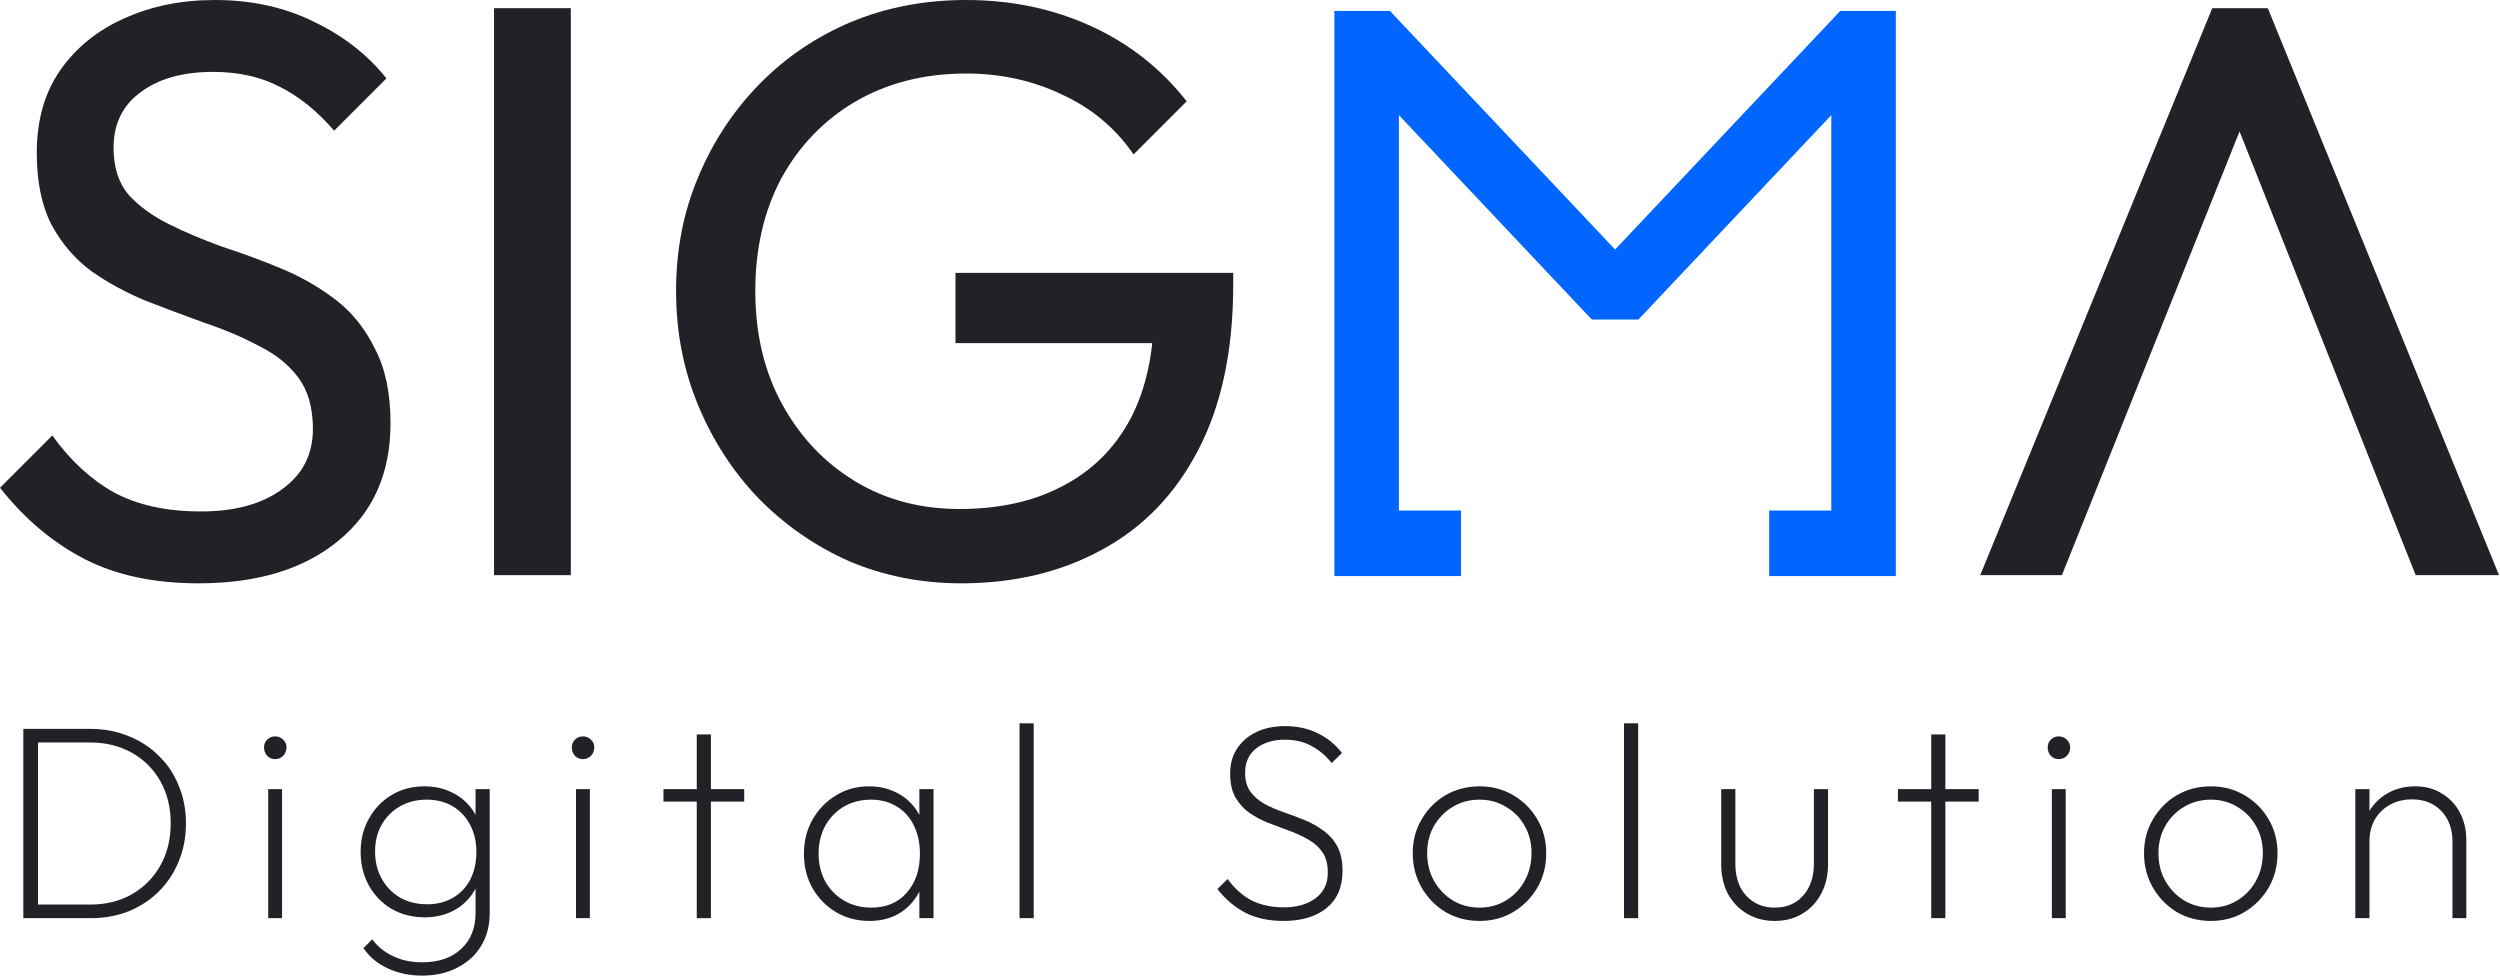
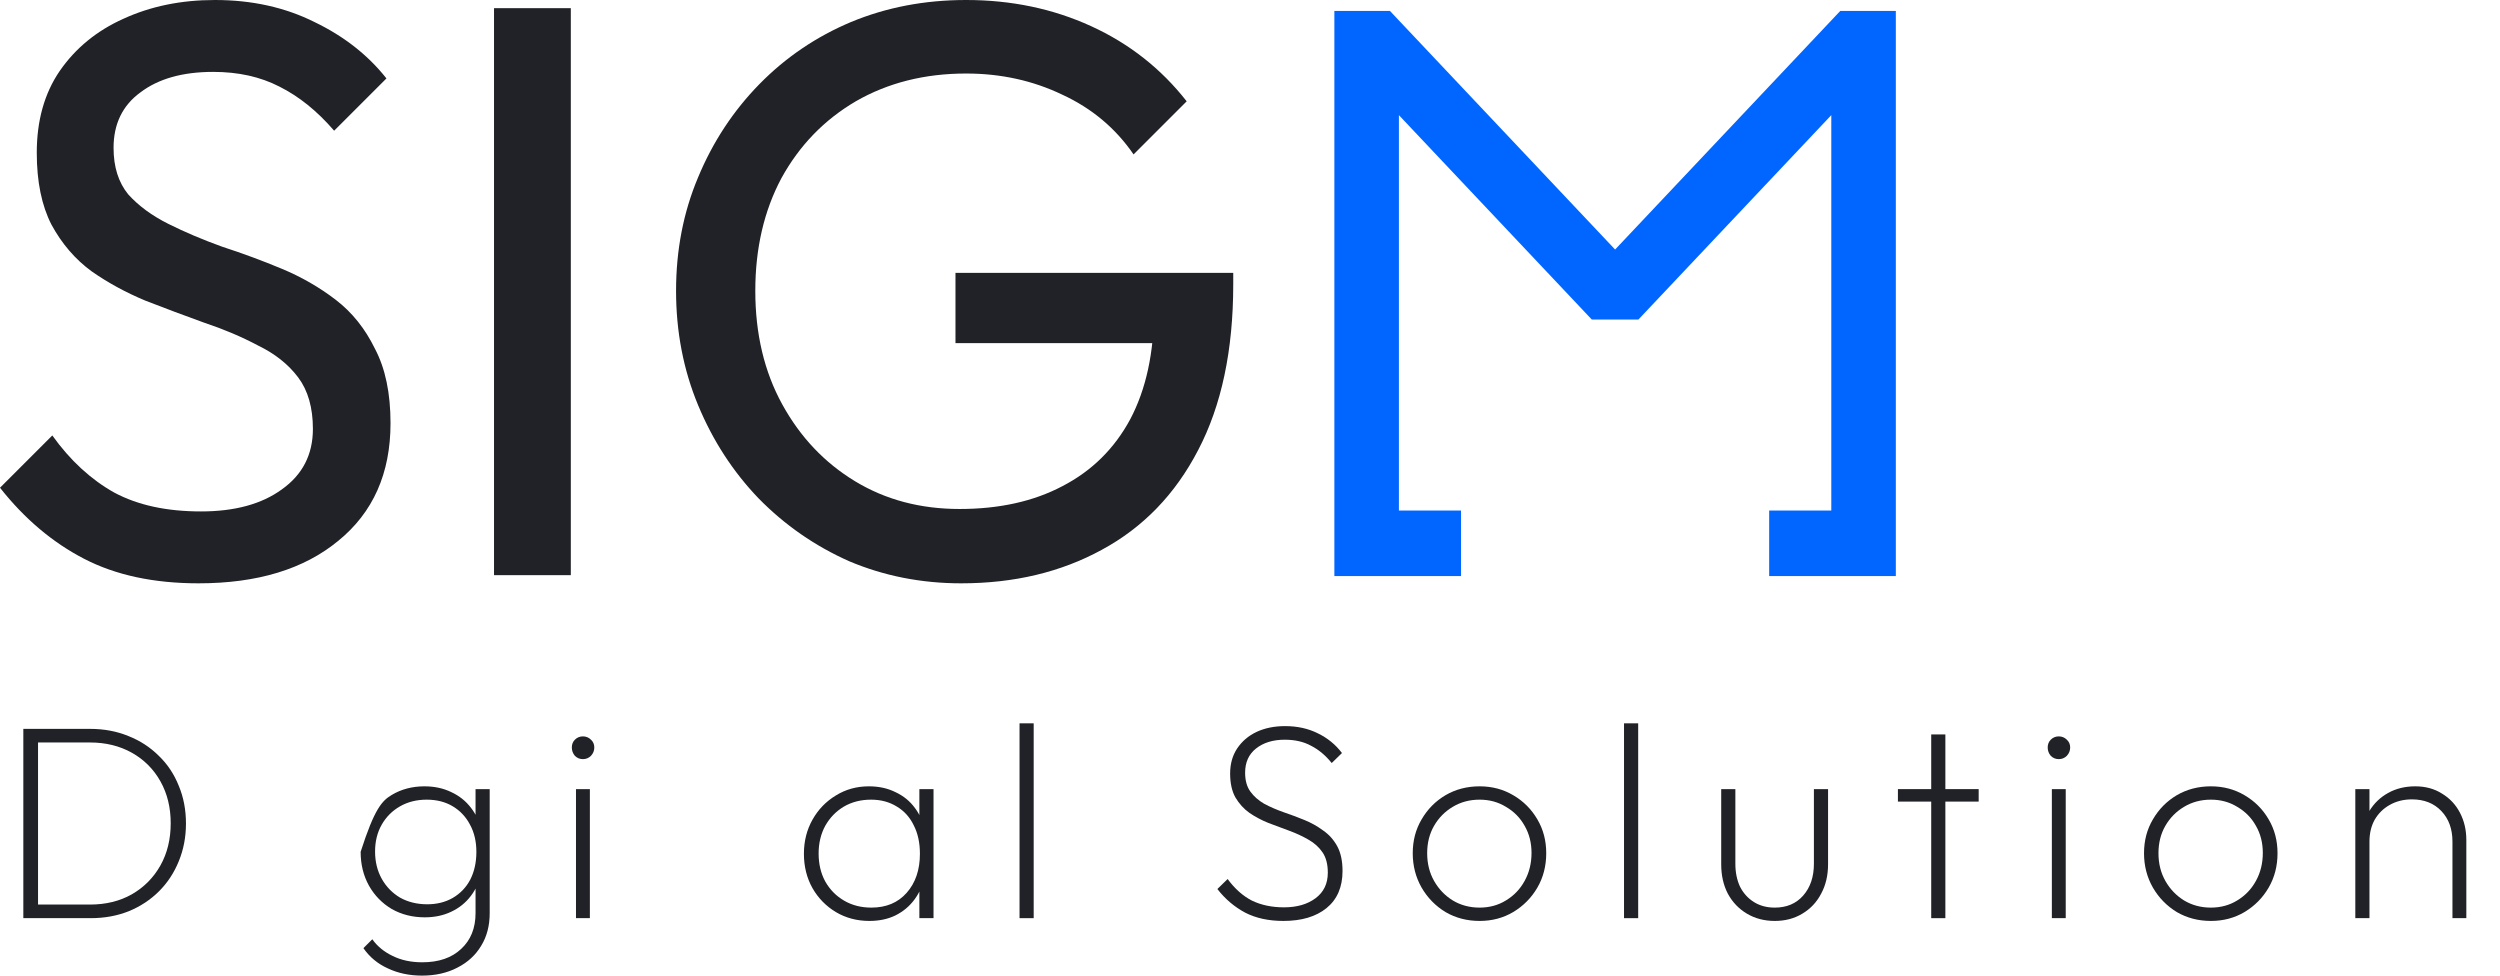
<svg xmlns="http://www.w3.org/2000/svg" width="205" height="80" viewBox="0 0 205 80" fill="none">
  <path d="M16.279 47.833C12.617 47.833 9.491 47.163 6.9 45.823C4.31 44.483 2.01 42.541 0 39.995L4.288 35.707C5.761 37.762 7.459 39.325 9.379 40.397C11.3 41.424 13.667 41.938 16.48 41.938C19.249 41.938 21.46 41.335 23.113 40.129C24.81 38.923 25.658 37.271 25.658 35.172C25.658 33.43 25.256 32.023 24.453 30.951C23.649 29.879 22.554 29.008 21.17 28.338C19.83 27.624 18.356 26.998 16.748 26.462C15.14 25.882 13.533 25.279 11.925 24.654C10.317 23.984 8.843 23.18 7.503 22.242C6.163 21.259 5.069 19.986 4.221 18.423C3.417 16.86 3.015 14.895 3.015 12.528C3.015 9.893 3.64 7.66 4.891 5.828C6.186 3.953 7.928 2.523 10.116 1.541C12.349 0.514 14.85 0 17.619 0C20.656 0 23.381 0.603 25.792 1.809C28.204 2.97 30.169 4.511 31.688 6.431L27.4 10.719C26.016 9.111 24.52 7.905 22.912 7.101C21.349 6.297 19.54 5.895 17.485 5.895C14.984 5.895 12.997 6.454 11.523 7.57C10.049 8.642 9.312 10.161 9.312 12.126C9.312 13.689 9.714 14.962 10.518 15.944C11.367 16.882 12.461 17.686 13.801 18.356C15.14 19.026 16.614 19.651 18.222 20.232C19.875 20.768 21.505 21.371 23.113 22.041C24.721 22.711 26.194 23.559 27.534 24.587C28.874 25.614 29.946 26.954 30.75 28.606C31.599 30.214 32.023 32.246 32.023 34.703C32.023 38.811 30.594 42.027 27.735 44.35C24.922 46.672 21.103 47.833 16.279 47.833Z" fill="#212227" />
  <path d="M40.51 47.163V0.67H46.807V47.163H40.51Z" fill="#212227" />
  <path d="M78.818 47.833C75.557 47.833 72.498 47.23 69.639 46.024C66.826 44.774 64.347 43.054 62.203 40.866C60.104 38.678 58.452 36.132 57.246 33.229C56.04 30.326 55.437 27.199 55.437 23.85C55.437 20.5 56.04 17.396 57.246 14.537C58.452 11.634 60.127 9.089 62.27 6.9C64.414 4.712 66.915 3.015 69.773 1.809C72.677 0.603 75.825 0 79.22 0C82.927 0 86.343 0.715 89.469 2.144C92.596 3.573 95.209 5.627 97.308 8.307L92.953 12.662C91.479 10.518 89.537 8.888 87.125 7.771C84.713 6.61 82.078 6.029 79.22 6.029C75.825 6.029 72.811 6.789 70.175 8.307C67.585 9.826 65.553 11.925 64.079 14.604C62.65 17.284 61.935 20.366 61.935 23.85C61.935 27.378 62.672 30.482 64.146 33.162C65.62 35.841 67.607 37.941 70.109 39.459C72.61 40.978 75.468 41.737 78.684 41.737C81.944 41.737 84.758 41.112 87.125 39.861C89.537 38.611 91.39 36.779 92.685 34.368C93.98 31.911 94.628 28.919 94.628 25.39L98.447 28.137H78.349V22.376H101.126V23.314C101.126 28.718 100.166 33.251 98.246 36.913C96.37 40.531 93.735 43.255 90.341 45.087C86.991 46.918 83.15 47.833 78.818 47.833Z" fill="#212227" />
-   <path d="M162.379 47.163L181.405 0.67H185.96L204.919 47.163H198.086L182.477 7.838H184.821L169.078 47.163H162.379Z" fill="#212227" />
  <path fill-rule="evenodd" clip-rule="evenodd" d="M150.901 0.897L155.458 0.897L155.458 47.235L152.812 47.235L145.072 47.235L145.072 41.862L150.166 41.862L150.166 9.442L134.348 26.203L130.528 26.203L114.71 9.442L114.71 41.862L119.804 41.862L119.804 47.235L109.418 47.235L109.418 0.897L113.975 0.897L132.438 20.461L150.901 0.897Z" fill="#0066FF" />
  <path d="M2.551 75.289V74.174H7.375C8.68 74.174 9.825 73.893 10.812 73.332C11.813 72.755 12.594 71.966 13.156 70.965C13.717 69.964 13.998 68.811 13.998 67.506C13.998 66.216 13.717 65.071 13.156 64.07C12.594 63.068 11.813 62.287 10.812 61.725C9.81 61.164 8.665 60.883 7.375 60.883H2.619V59.768H7.398C8.536 59.768 9.583 59.966 10.539 60.36C11.494 60.739 12.321 61.278 13.019 61.976C13.732 62.659 14.278 63.478 14.658 64.434C15.052 65.374 15.249 66.406 15.249 67.529C15.249 68.636 15.052 69.668 14.658 70.624C14.278 71.564 13.74 72.384 13.042 73.082C12.344 73.779 11.517 74.326 10.561 74.72C9.605 75.1 8.566 75.289 7.443 75.289H2.551ZM1.913 75.289V59.768H3.119V75.289H1.913Z" fill="#212227" />
-   <path d="M21.992 75.289V64.707H23.129V75.289H21.992ZM22.561 62.249C22.303 62.249 22.083 62.158 21.901 61.976C21.734 61.779 21.65 61.551 21.65 61.293C21.65 61.035 21.734 60.823 21.901 60.656C22.083 60.474 22.303 60.383 22.561 60.383C22.818 60.383 23.038 60.474 23.221 60.656C23.402 60.823 23.494 61.035 23.494 61.293C23.494 61.551 23.402 61.779 23.221 61.976C23.038 62.158 22.818 62.249 22.561 62.249Z" fill="#212227" />
-   <path d="M34.602 80C33.571 80 32.638 79.803 31.803 79.408C30.968 79.029 30.301 78.475 29.8 77.747L30.529 77.019C30.938 77.595 31.492 78.05 32.19 78.384C32.888 78.733 33.7 78.908 34.625 78.908C35.975 78.908 37.037 78.543 37.811 77.815C38.6 77.087 38.995 76.108 38.995 74.879V72.217L39.267 69.759L38.995 67.369V64.707H40.155V74.879C40.155 75.911 39.92 76.806 39.45 77.565C38.995 78.323 38.35 78.915 37.515 79.34C36.681 79.78 35.71 80 34.602 80ZM34.83 75.221C33.828 75.221 32.926 74.993 32.122 74.538C31.333 74.068 30.711 73.431 30.256 72.626C29.8 71.807 29.573 70.882 29.573 69.85C29.573 68.834 29.8 67.923 30.256 67.119C30.711 66.3 31.333 65.655 32.122 65.185C32.91 64.714 33.806 64.479 34.807 64.479C35.626 64.479 36.362 64.638 37.014 64.957C37.667 65.26 38.206 65.693 38.63 66.254C39.07 66.816 39.351 67.483 39.472 68.257V71.466C39.336 72.224 39.048 72.892 38.608 73.469C38.183 74.03 37.644 74.462 36.992 74.766C36.355 75.069 35.634 75.221 34.83 75.221ZM35.035 74.151C35.824 74.151 36.521 73.977 37.128 73.628C37.75 73.264 38.228 72.763 38.562 72.126C38.896 71.473 39.063 70.715 39.063 69.85C39.063 69 38.888 68.257 38.539 67.62C38.206 66.983 37.735 66.482 37.128 66.118C36.521 65.754 35.808 65.572 34.989 65.572C34.17 65.572 33.442 65.754 32.804 66.118C32.167 66.482 31.666 66.983 31.302 67.62C30.938 68.257 30.756 68.993 30.756 69.827C30.756 70.662 30.938 71.405 31.302 72.058C31.666 72.71 32.167 73.226 32.804 73.605C33.457 73.969 34.2 74.151 35.035 74.151Z" fill="#212227" />
+   <path d="M34.602 80C33.571 80 32.638 79.803 31.803 79.408C30.968 79.029 30.301 78.475 29.8 77.747L30.529 77.019C30.938 77.595 31.492 78.05 32.19 78.384C32.888 78.733 33.7 78.908 34.625 78.908C35.975 78.908 37.037 78.543 37.811 77.815C38.6 77.087 38.995 76.108 38.995 74.879V72.217L39.267 69.759L38.995 67.369V64.707H40.155V74.879C40.155 75.911 39.92 76.806 39.45 77.565C38.995 78.323 38.35 78.915 37.515 79.34C36.681 79.78 35.71 80 34.602 80ZM34.83 75.221C33.828 75.221 32.926 74.993 32.122 74.538C31.333 74.068 30.711 73.431 30.256 72.626C29.8 71.807 29.573 70.882 29.573 69.85C30.711 66.3 31.333 65.655 32.122 65.185C32.91 64.714 33.806 64.479 34.807 64.479C35.626 64.479 36.362 64.638 37.014 64.957C37.667 65.26 38.206 65.693 38.63 66.254C39.07 66.816 39.351 67.483 39.472 68.257V71.466C39.336 72.224 39.048 72.892 38.608 73.469C38.183 74.03 37.644 74.462 36.992 74.766C36.355 75.069 35.634 75.221 34.83 75.221ZM35.035 74.151C35.824 74.151 36.521 73.977 37.128 73.628C37.75 73.264 38.228 72.763 38.562 72.126C38.896 71.473 39.063 70.715 39.063 69.85C39.063 69 38.888 68.257 38.539 67.62C38.206 66.983 37.735 66.482 37.128 66.118C36.521 65.754 35.808 65.572 34.989 65.572C34.17 65.572 33.442 65.754 32.804 66.118C32.167 66.482 31.666 66.983 31.302 67.62C30.938 68.257 30.756 68.993 30.756 69.827C30.756 70.662 30.938 71.405 31.302 72.058C31.666 72.71 32.167 73.226 32.804 73.605C33.457 73.969 34.2 74.151 35.035 74.151Z" fill="#212227" />
  <path d="M47.231 75.289V64.707H48.369V75.289H47.231ZM47.8 62.249C47.542 62.249 47.322 62.158 47.14 61.976C46.973 61.779 46.89 61.551 46.89 61.293C46.89 61.035 46.973 60.823 47.14 60.656C47.322 60.474 47.542 60.383 47.8 60.383C48.058 60.383 48.278 60.474 48.46 60.656C48.642 60.823 48.733 61.035 48.733 61.293C48.733 61.551 48.642 61.779 48.46 61.976C48.278 62.158 48.058 62.249 47.8 62.249Z" fill="#212227" />
-   <path d="M57.134 75.289V60.224H58.294V75.289H57.134ZM54.403 65.731V64.707H61.025V65.731H54.403Z" fill="#212227" />
  <path d="M71.291 75.517C70.275 75.517 69.357 75.274 68.538 74.788C67.734 74.303 67.096 73.651 66.626 72.831C66.156 71.997 65.921 71.056 65.921 70.009C65.921 68.978 66.156 68.045 66.626 67.21C67.096 66.376 67.734 65.716 68.538 65.23C69.342 64.73 70.245 64.479 71.246 64.479C72.065 64.479 72.793 64.638 73.431 64.957C74.083 65.26 74.614 65.693 75.024 66.254C75.449 66.816 75.722 67.483 75.843 68.257V71.716C75.707 72.49 75.426 73.165 75.001 73.742C74.591 74.303 74.068 74.743 73.431 75.062C72.809 75.365 72.096 75.517 71.291 75.517ZM71.451 74.424C72.665 74.424 73.628 74.022 74.341 73.218C75.069 72.399 75.433 71.329 75.433 70.009C75.433 69.114 75.266 68.34 74.933 67.688C74.614 67.02 74.151 66.505 73.544 66.141C72.938 65.761 72.232 65.572 71.428 65.572C70.594 65.572 69.85 65.761 69.198 66.141C68.561 66.52 68.052 67.043 67.673 67.711C67.309 68.378 67.127 69.137 67.127 69.987C67.127 70.851 67.309 71.618 67.673 72.285C68.052 72.953 68.568 73.476 69.221 73.855C69.873 74.235 70.616 74.424 71.451 74.424ZM75.388 75.289V72.444L75.638 69.85L75.388 67.278V64.707H76.549V75.289H75.388Z" fill="#212227" />
  <path d="M83.602 75.289V59.313H84.762V75.289H83.602Z" fill="#212227" />
  <path d="M105.24 75.517C104.026 75.517 102.98 75.289 102.1 74.834C101.22 74.364 100.461 73.719 99.824 72.9L100.666 72.08C101.258 72.884 101.925 73.476 102.669 73.855C103.427 74.219 104.3 74.402 105.286 74.402C106.348 74.402 107.213 74.151 107.88 73.651C108.548 73.15 108.881 72.452 108.881 71.557C108.881 70.874 108.737 70.32 108.449 69.895C108.161 69.471 107.774 69.122 107.288 68.849C106.818 68.576 106.295 68.333 105.718 68.12C105.157 67.908 104.588 67.696 104.011 67.483C103.45 67.256 102.934 66.983 102.464 66.664C101.993 66.33 101.607 65.905 101.303 65.389C101.015 64.874 100.871 64.221 100.871 63.432C100.871 62.643 101.06 61.961 101.44 61.384C101.834 60.792 102.365 60.337 103.033 60.019C103.715 59.7 104.497 59.541 105.377 59.541C106.378 59.541 107.273 59.738 108.062 60.133C108.851 60.512 109.511 61.05 110.042 61.748L109.2 62.568C108.699 61.946 108.138 61.475 107.516 61.157C106.909 60.823 106.188 60.656 105.354 60.656C104.383 60.656 103.594 60.899 102.987 61.384C102.395 61.855 102.1 62.514 102.1 63.364C102.1 64.001 102.244 64.517 102.532 64.912C102.82 65.306 103.2 65.64 103.67 65.913C104.155 66.171 104.679 66.398 105.24 66.596C105.817 66.793 106.386 67.005 106.947 67.233C107.508 67.46 108.024 67.749 108.495 68.098C108.98 68.431 109.367 68.864 109.655 69.395C109.943 69.926 110.088 70.601 110.088 71.42C110.088 72.74 109.648 73.757 108.768 74.47C107.903 75.168 106.727 75.517 105.24 75.517Z" fill="#212227" />
  <path d="M121.329 75.517C120.298 75.517 119.364 75.274 118.53 74.788C117.711 74.288 117.058 73.62 116.573 72.786C116.087 71.936 115.845 70.996 115.845 69.964C115.845 68.932 116.087 68.007 116.573 67.187C117.058 66.353 117.711 65.693 118.53 65.207C119.364 64.722 120.298 64.479 121.329 64.479C122.346 64.479 123.264 64.722 124.083 65.207C124.917 65.693 125.577 66.353 126.063 67.187C126.548 68.007 126.791 68.932 126.791 69.964C126.791 71.011 126.548 71.951 126.063 72.786C125.577 73.62 124.917 74.288 124.083 74.788C123.264 75.274 122.346 75.517 121.329 75.517ZM121.329 74.424C122.133 74.424 122.854 74.227 123.491 73.833C124.144 73.438 124.652 72.907 125.016 72.24C125.395 71.557 125.585 70.791 125.585 69.941C125.585 69.107 125.395 68.363 125.016 67.711C124.652 67.058 124.144 66.543 123.491 66.163C122.854 65.769 122.133 65.572 121.329 65.572C120.51 65.572 119.774 65.769 119.122 66.163C118.485 66.543 117.976 67.058 117.597 67.711C117.218 68.363 117.028 69.114 117.028 69.964C117.028 70.813 117.218 71.572 117.597 72.24C117.976 72.907 118.485 73.438 119.122 73.833C119.774 74.227 120.51 74.424 121.329 74.424Z" fill="#212227" />
  <path d="M133.17 75.289V59.313H134.331V75.289H133.17Z" fill="#212227" />
  <path d="M145.531 75.517C144.682 75.517 143.923 75.32 143.255 74.925C142.588 74.531 142.064 73.984 141.685 73.286C141.321 72.588 141.139 71.784 141.139 70.874V64.707H142.3V70.829C142.3 71.542 142.429 72.171 142.687 72.718C142.96 73.249 143.339 73.666 143.824 73.969C144.31 74.273 144.879 74.424 145.531 74.424C146.502 74.424 147.276 74.098 147.853 73.446C148.444 72.778 148.74 71.906 148.74 70.829V64.707H149.901V70.874C149.901 71.784 149.711 72.588 149.332 73.286C148.968 73.984 148.452 74.531 147.784 74.925C147.132 75.32 146.381 75.517 145.531 75.517Z" fill="#212227" />
  <path d="M158.36 75.289V60.224H159.52V75.289H158.36ZM155.629 65.731V64.707H162.251V65.731H155.629Z" fill="#212227" />
  <path d="M168.252 75.289V64.707H169.39V75.289H168.252ZM168.821 62.249C168.563 62.249 168.343 62.158 168.161 61.976C167.994 61.779 167.911 61.551 167.911 61.293C167.911 61.035 167.994 60.823 168.161 60.656C168.343 60.474 168.563 60.383 168.821 60.383C169.079 60.383 169.299 60.474 169.481 60.656C169.663 60.823 169.754 61.035 169.754 61.293C169.754 61.551 169.663 61.779 169.481 61.976C169.299 62.158 169.079 62.249 168.821 62.249Z" fill="#212227" />
  <path d="M181.295 75.517C180.263 75.517 179.33 75.274 178.496 74.788C177.677 74.288 177.024 73.62 176.539 72.786C176.053 71.936 175.81 70.996 175.81 69.964C175.81 68.932 176.053 68.007 176.539 67.187C177.024 66.353 177.677 65.693 178.496 65.207C179.33 64.722 180.263 64.479 181.295 64.479C182.312 64.479 183.229 64.722 184.049 65.207C184.883 65.693 185.543 66.353 186.029 67.187C186.514 68.007 186.757 68.932 186.757 69.964C186.757 71.011 186.514 71.951 186.029 72.786C185.543 73.62 184.883 74.288 184.049 74.788C183.229 75.274 182.312 75.517 181.295 75.517ZM181.295 74.424C182.099 74.424 182.82 74.227 183.457 73.833C184.109 73.438 184.618 72.907 184.982 72.24C185.361 71.557 185.551 70.791 185.551 69.941C185.551 69.107 185.361 68.363 184.982 67.711C184.618 67.058 184.109 66.543 183.457 66.163C182.82 65.769 182.099 65.572 181.295 65.572C180.476 65.572 179.74 65.769 179.088 66.163C178.45 66.543 177.942 67.058 177.563 67.711C177.184 68.363 176.994 69.114 176.994 69.964C176.994 70.813 177.184 71.572 177.563 72.24C177.942 72.907 178.45 73.438 179.088 73.833C179.74 74.227 180.476 74.424 181.295 74.424Z" fill="#212227" />
  <path d="M201.101 75.289V69.008C201.101 67.976 200.798 67.142 200.191 66.505C199.584 65.867 198.78 65.549 197.778 65.549C197.096 65.549 196.489 65.701 195.958 66.004C195.442 66.292 195.032 66.694 194.729 67.21C194.44 67.726 194.296 68.325 194.296 69.008L193.705 68.667C193.705 67.862 193.894 67.149 194.274 66.527C194.653 65.89 195.169 65.389 195.821 65.025C196.474 64.661 197.217 64.479 198.051 64.479C198.886 64.479 199.614 64.676 200.236 65.071C200.873 65.45 201.366 65.974 201.715 66.641C202.064 67.309 202.239 68.052 202.239 68.871V75.289H201.101ZM193.136 75.289V64.707H194.296V75.289H193.136Z" fill="#212227" />
</svg>